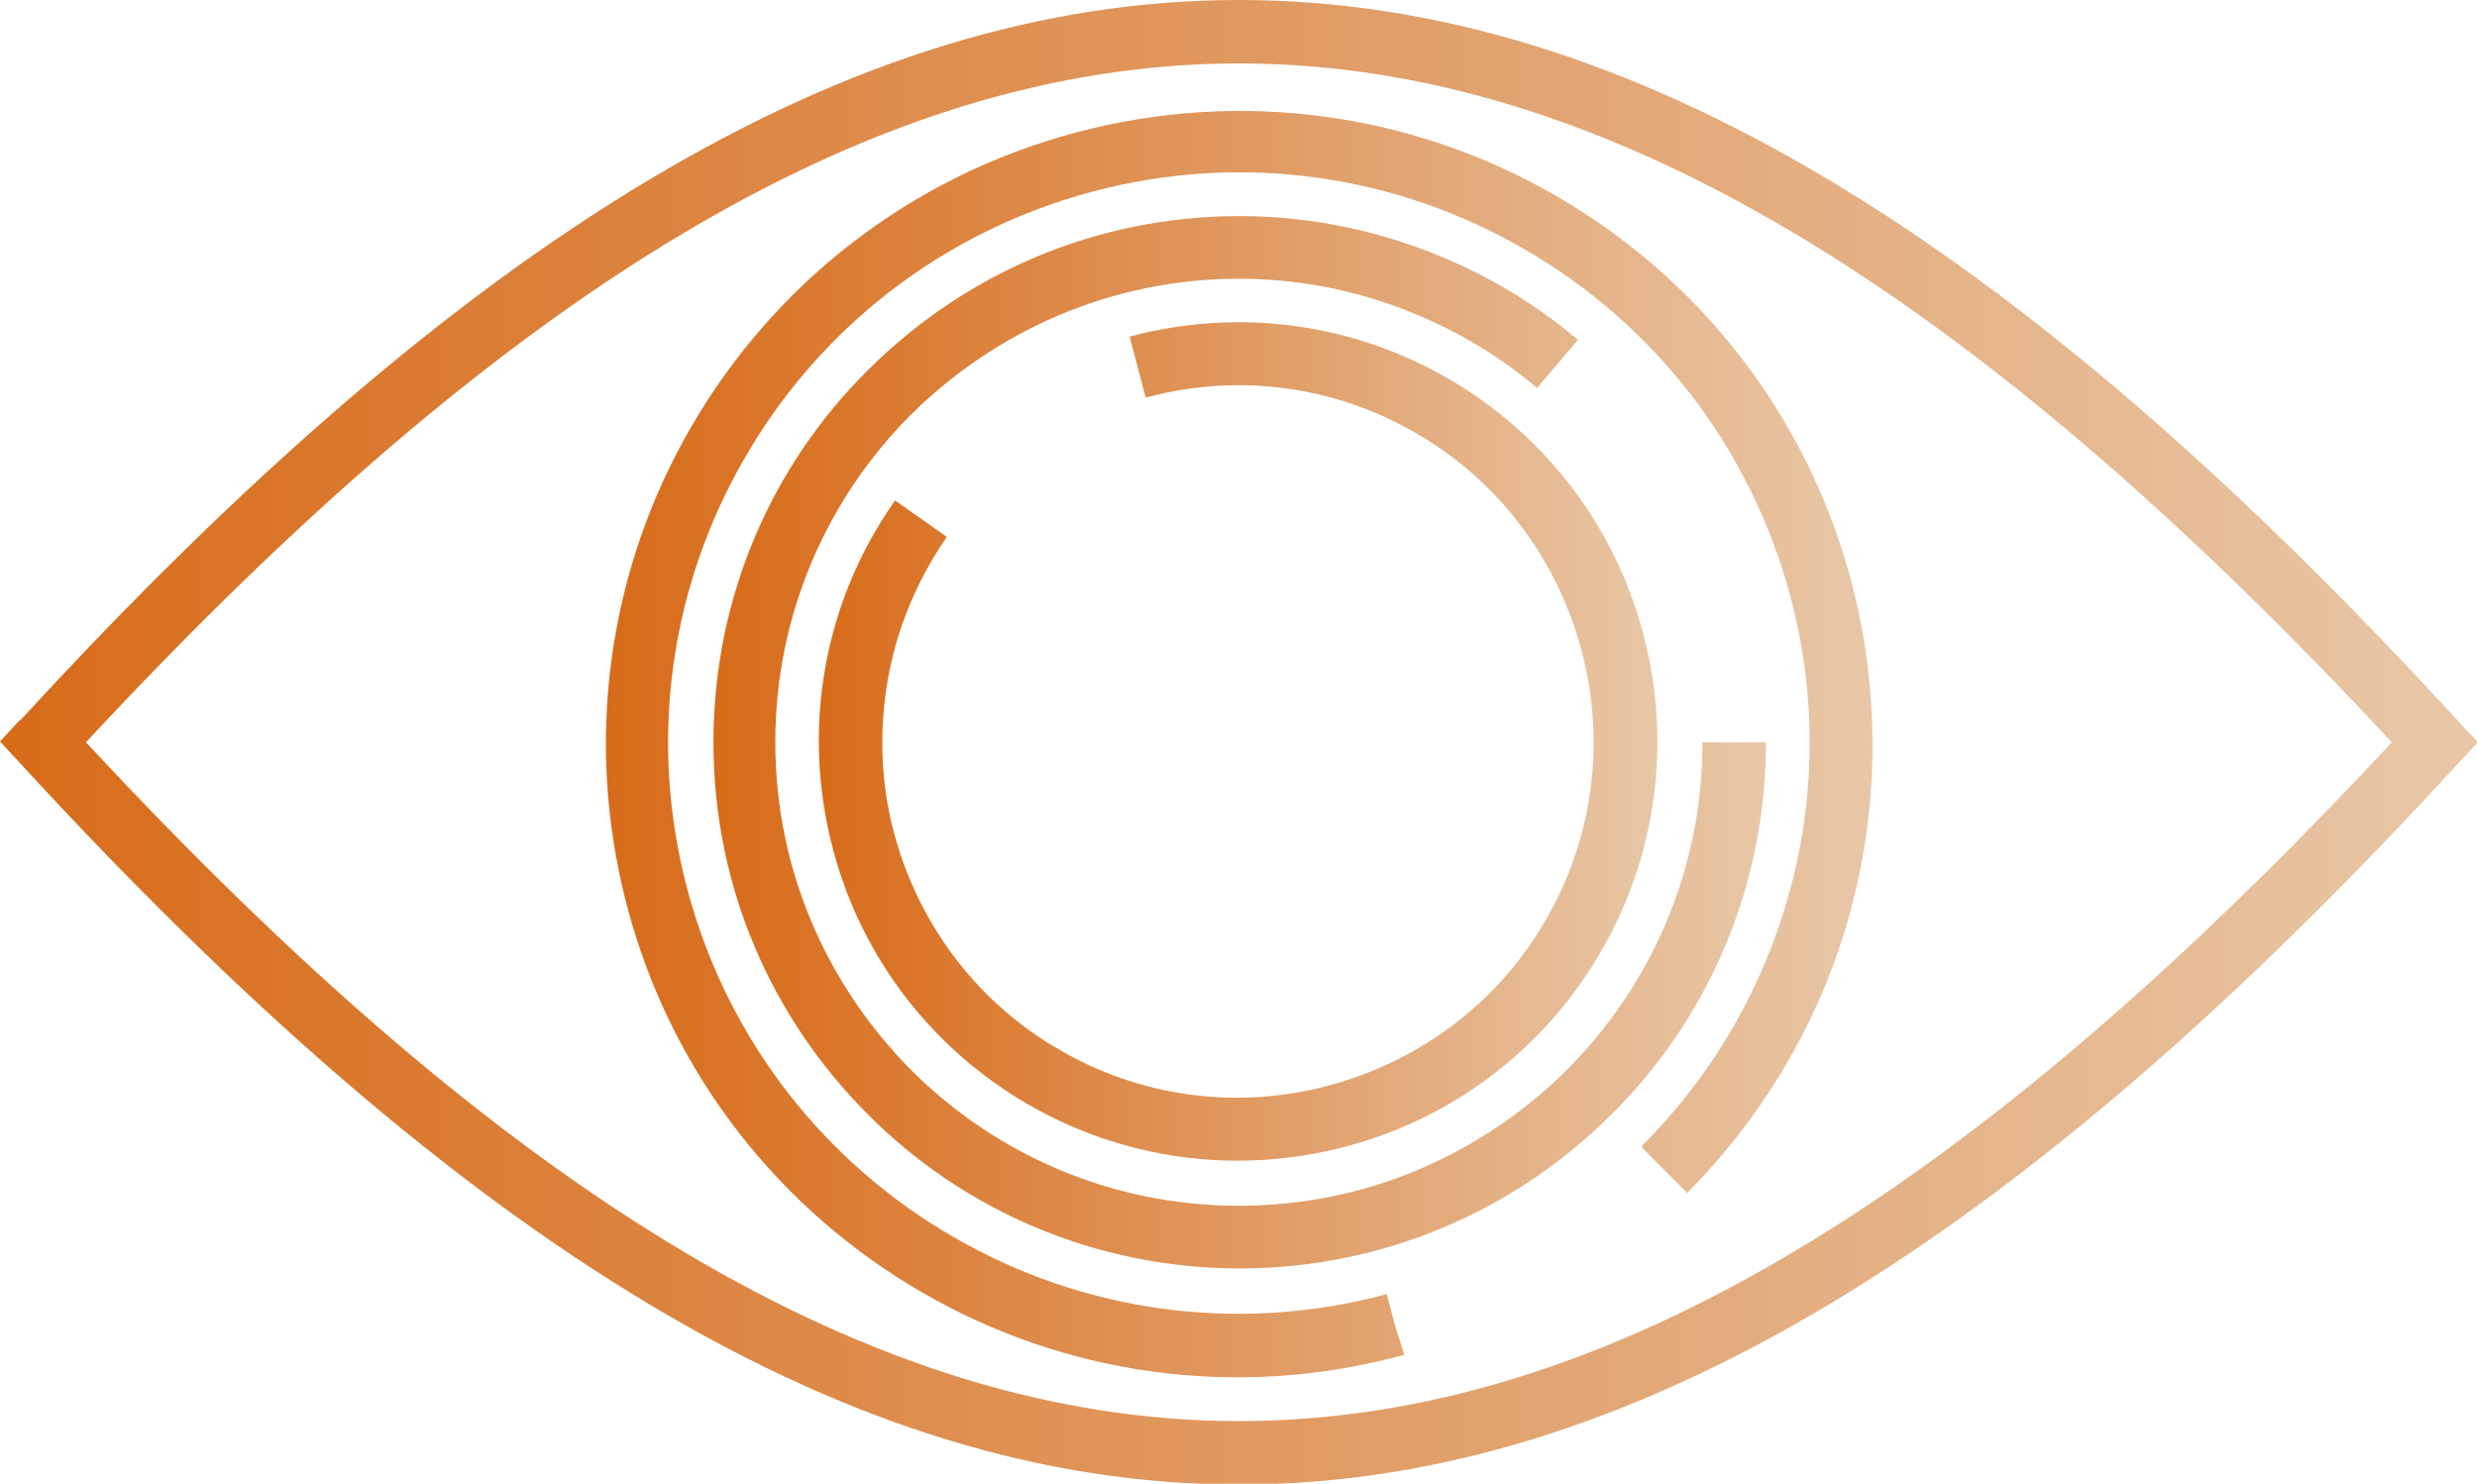
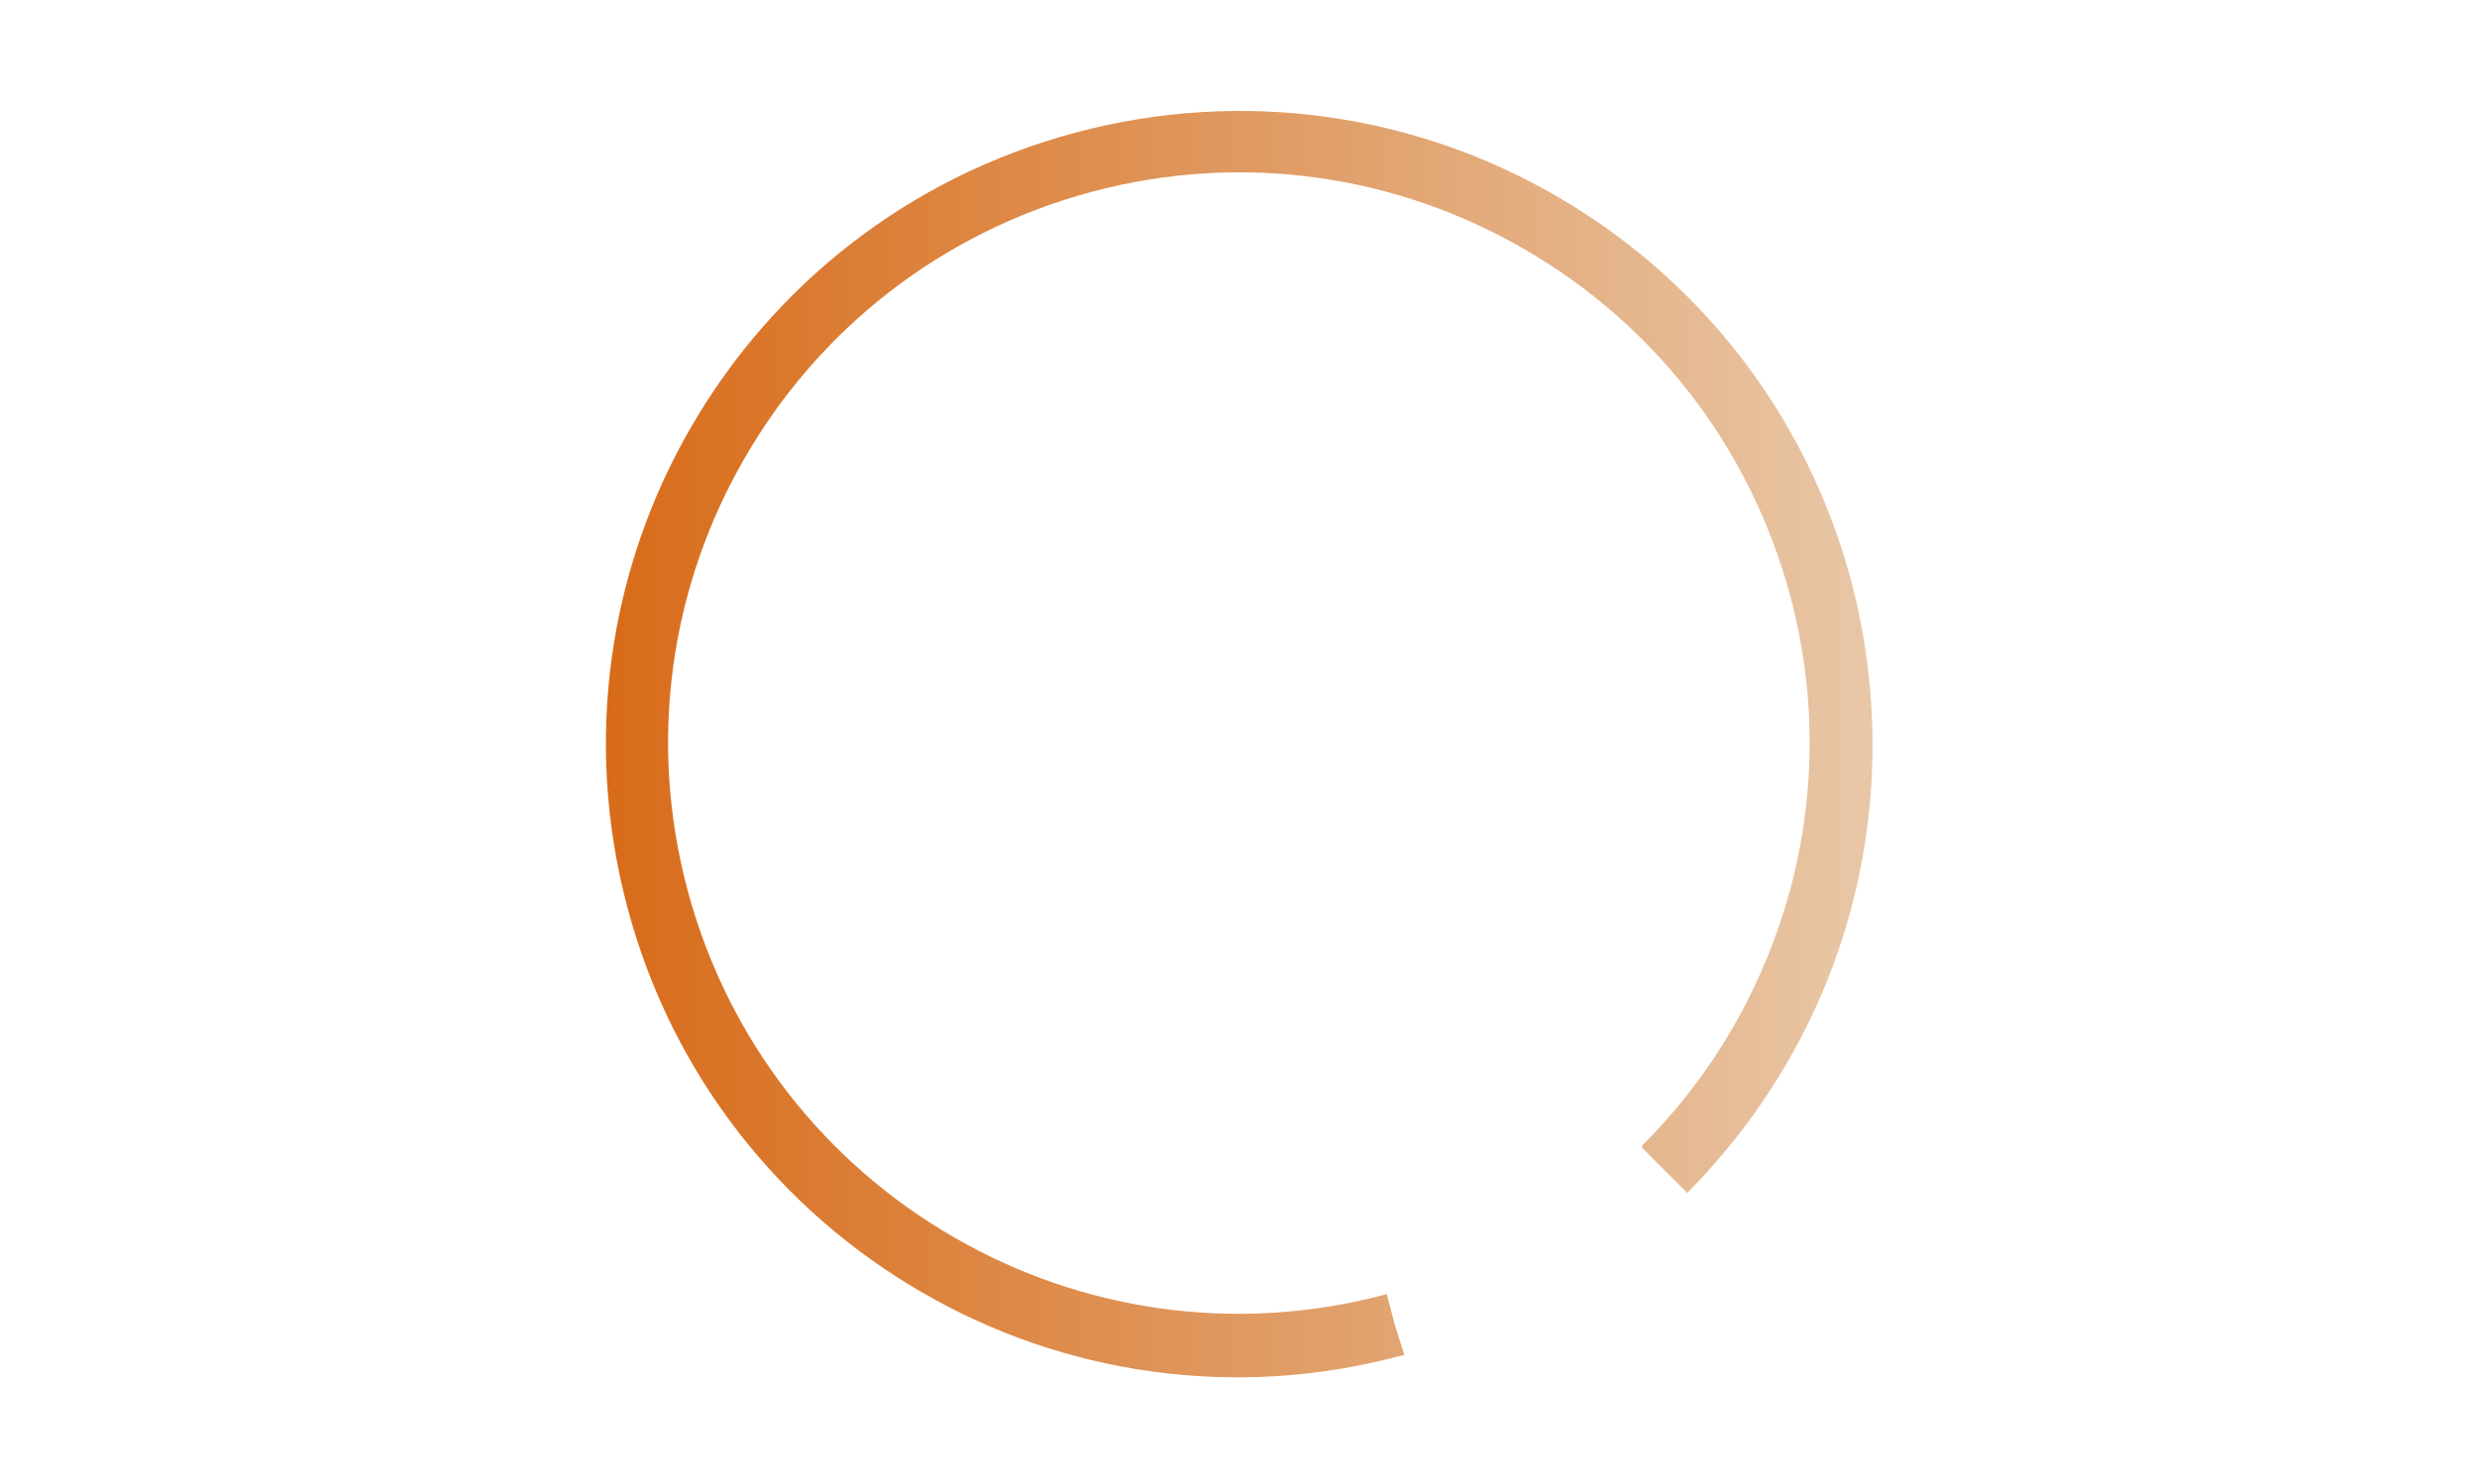
<svg xmlns="http://www.w3.org/2000/svg" xmlns:xlink="http://www.w3.org/1999/xlink" id="Layer_1" data-name="Layer 1" viewBox="0 0 30.83 18.47">
  <defs>
    <style>
      .cls-1 {
        fill: url(#linear-gradient-2);
      }

      .cls-1, .cls-2, .cls-3, .cls-4 {
        fill-rule: evenodd;
      }

      .cls-2 {
        fill: url(#linear-gradient-3);
      }

      .cls-3 {
        fill: url(#linear-gradient-4);
      }

      .cls-4 {
        fill: url(#linear-gradient);
      }
    </style>
    <linearGradient id="linear-gradient" x1="0" y1="9.24" x2="30.83" y2="9.24" gradientUnits="userSpaceOnUse">
      <stop offset="0" stop-color="#d86b19" />
      <stop offset="1" stop-color="#e8c7a7" />
    </linearGradient>
    <linearGradient id="linear-gradient-2" x1="8.86" y1="9.24" x2="21.97" y2="9.24" xlink:href="#linear-gradient" />
    <linearGradient id="linear-gradient-3" x1="10.19" y1="9.24" x2="20.64" y2="9.24" xlink:href="#linear-gradient" />
    <linearGradient id="linear-gradient-4" x1="7.53" y1="9.24" x2="23.31" y2="9.24" xlink:href="#linear-gradient" />
  </defs>
-   <path class="cls-4" d="M.25,8.97C5.74,2.99,10.56,0,15.42,0s9.68,2.99,15.17,8.97l.25.27-.25.27c-5.49,5.98-10.32,8.97-15.17,8.97S5.74,15.48.25,9.5l-.25-.27.25-.27H.25ZM15.42.79C10.88.79,6.3,3.61,1.07,9.24c5.23,5.63,9.8,8.45,14.35,8.45s9.11-2.82,14.35-8.45C24.53,3.61,19.96.79,15.42.79Z" />
-   <path class="cls-1" d="M19.12,4.82c-.52-.44-1.11-.77-1.73-1-.63-.23-1.29-.35-1.97-.35-1.59,0-3.03.65-4.08,1.69-1.04,1.04-1.69,2.48-1.69,4.08s.65,3.03,1.69,4.08c1.04,1.04,2.48,1.69,4.08,1.69s3.03-.65,4.08-1.69c1.04-1.04,1.69-2.48,1.69-4.08h.79c0,1.81-.73,3.45-1.92,4.63-1.19,1.19-2.83,1.92-4.63,1.92s-3.45-.73-4.63-1.92c-1.19-1.19-1.92-2.82-1.92-4.63s.73-3.45,1.92-4.63c1.19-1.19,2.82-1.92,4.63-1.92.77,0,1.53.14,2.24.4.71.26,1.38.64,1.97,1.14l-.51.6Z" />
-   <path class="cls-2" d="M11.78,6.69c-.37.54-.62,1.14-.73,1.77-.11.63-.09,1.29.08,1.92.32,1.18,1.08,2.13,2.06,2.69h0c.98.57,2.18.76,3.36.44,1.18-.32,2.13-1.08,2.69-2.06h0c.57-.98.76-2.18.44-3.37-.32-1.18-1.08-2.13-2.06-2.69h0c-.98-.57-2.18-.76-3.36-.44l-.2-.76c1.39-.37,2.8-.15,3.96.52h0c1.16.67,2.06,1.78,2.43,3.17.37,1.39.15,2.8-.52,3.96h0c-.67,1.16-1.78,2.06-3.17,2.43-1.39.37-2.8.15-3.96-.52h0c-1.16-.67-2.06-1.78-2.43-3.17-.2-.75-.23-1.52-.1-2.26.13-.74.42-1.45.87-2.09l.64.45Z" />
  <path class="cls-3" d="M20.44,14.26c.9-.9,1.52-2,1.84-3.18.32-1.18.33-2.45,0-3.67h0c-.51-1.89-1.73-3.4-3.31-4.31-1.57-.91-3.49-1.22-5.39-.71h0c-1.89.51-3.4,1.73-4.31,3.31-.91,1.57-1.22,3.49-.71,5.39h0c.51,1.89,1.73,3.4,3.31,4.31,1.57.91,3.49,1.22,5.39.71l.1.38.12.38h-.02c-2.1.57-4.24.23-5.98-.78-1.75-1.01-3.11-2.69-3.67-4.79h0c-.56-2.1-.22-4.24.79-5.98,1.01-1.75,2.69-3.11,4.79-3.67h0c2.1-.56,4.24-.22,5.98.79,1.75,1.01,3.11,2.69,3.67,4.79h0c.36,1.36.35,2.77,0,4.08-.35,1.32-1.05,2.54-2.04,3.54l-.56-.56Z" />
</svg>